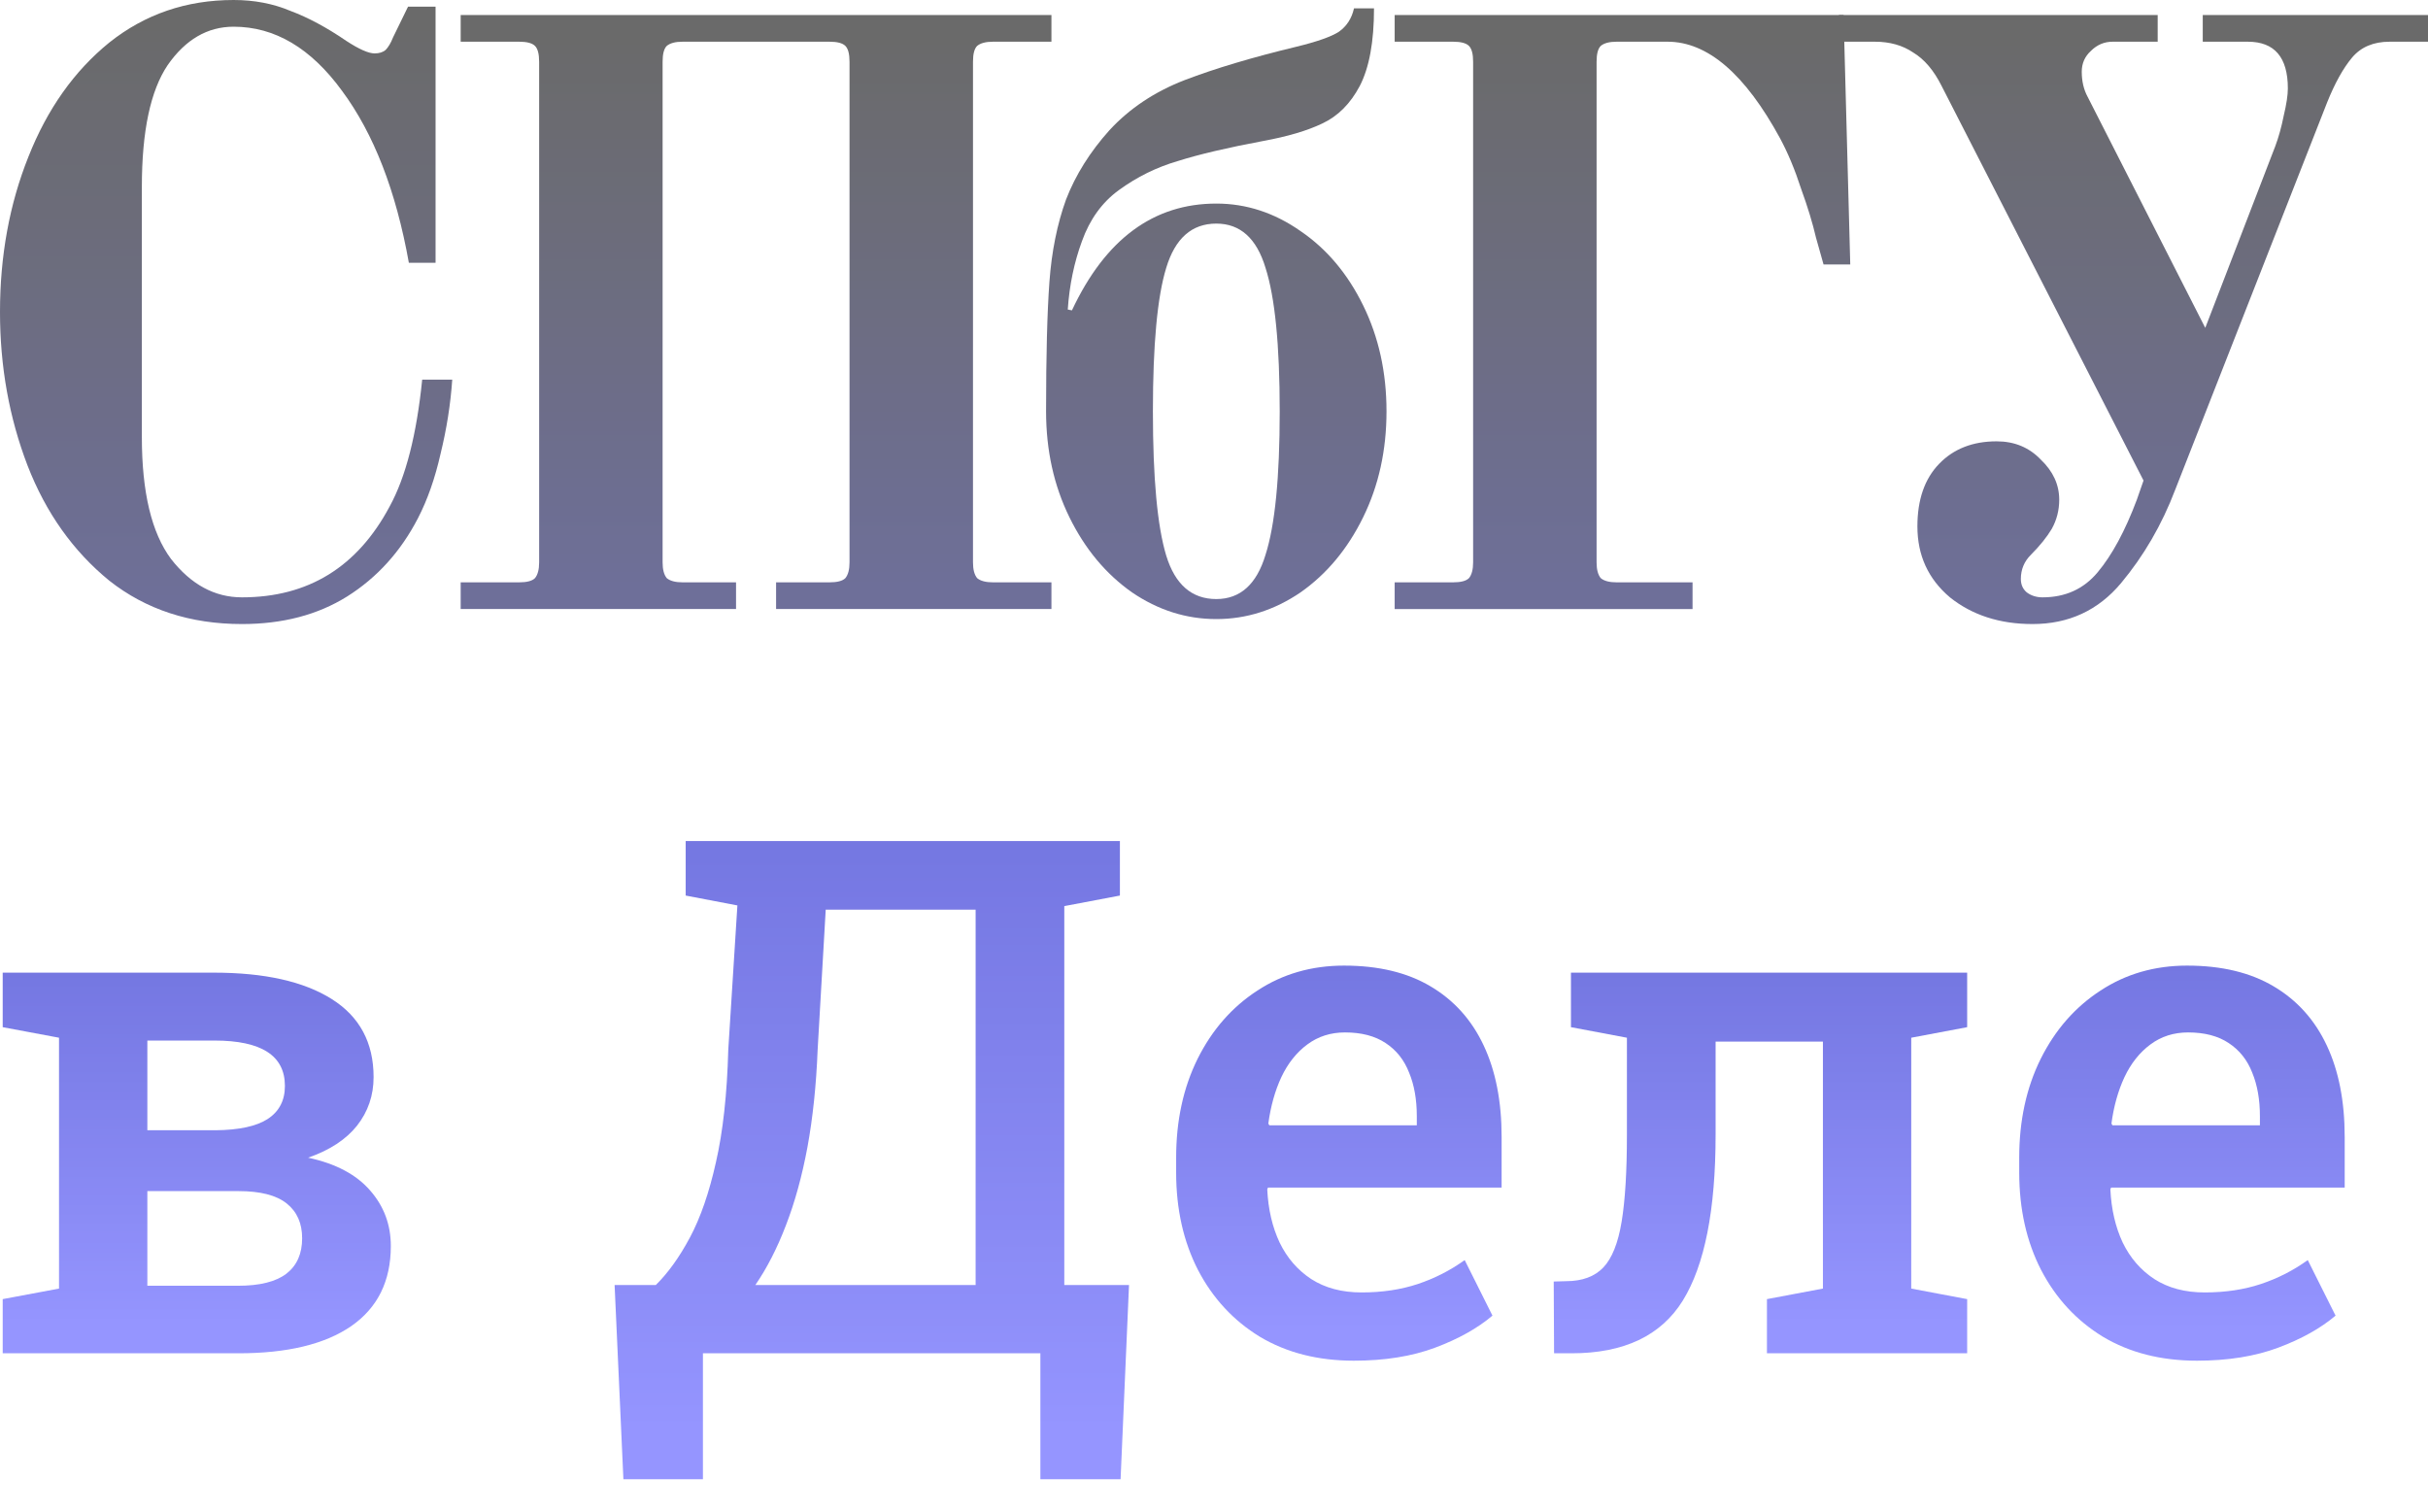
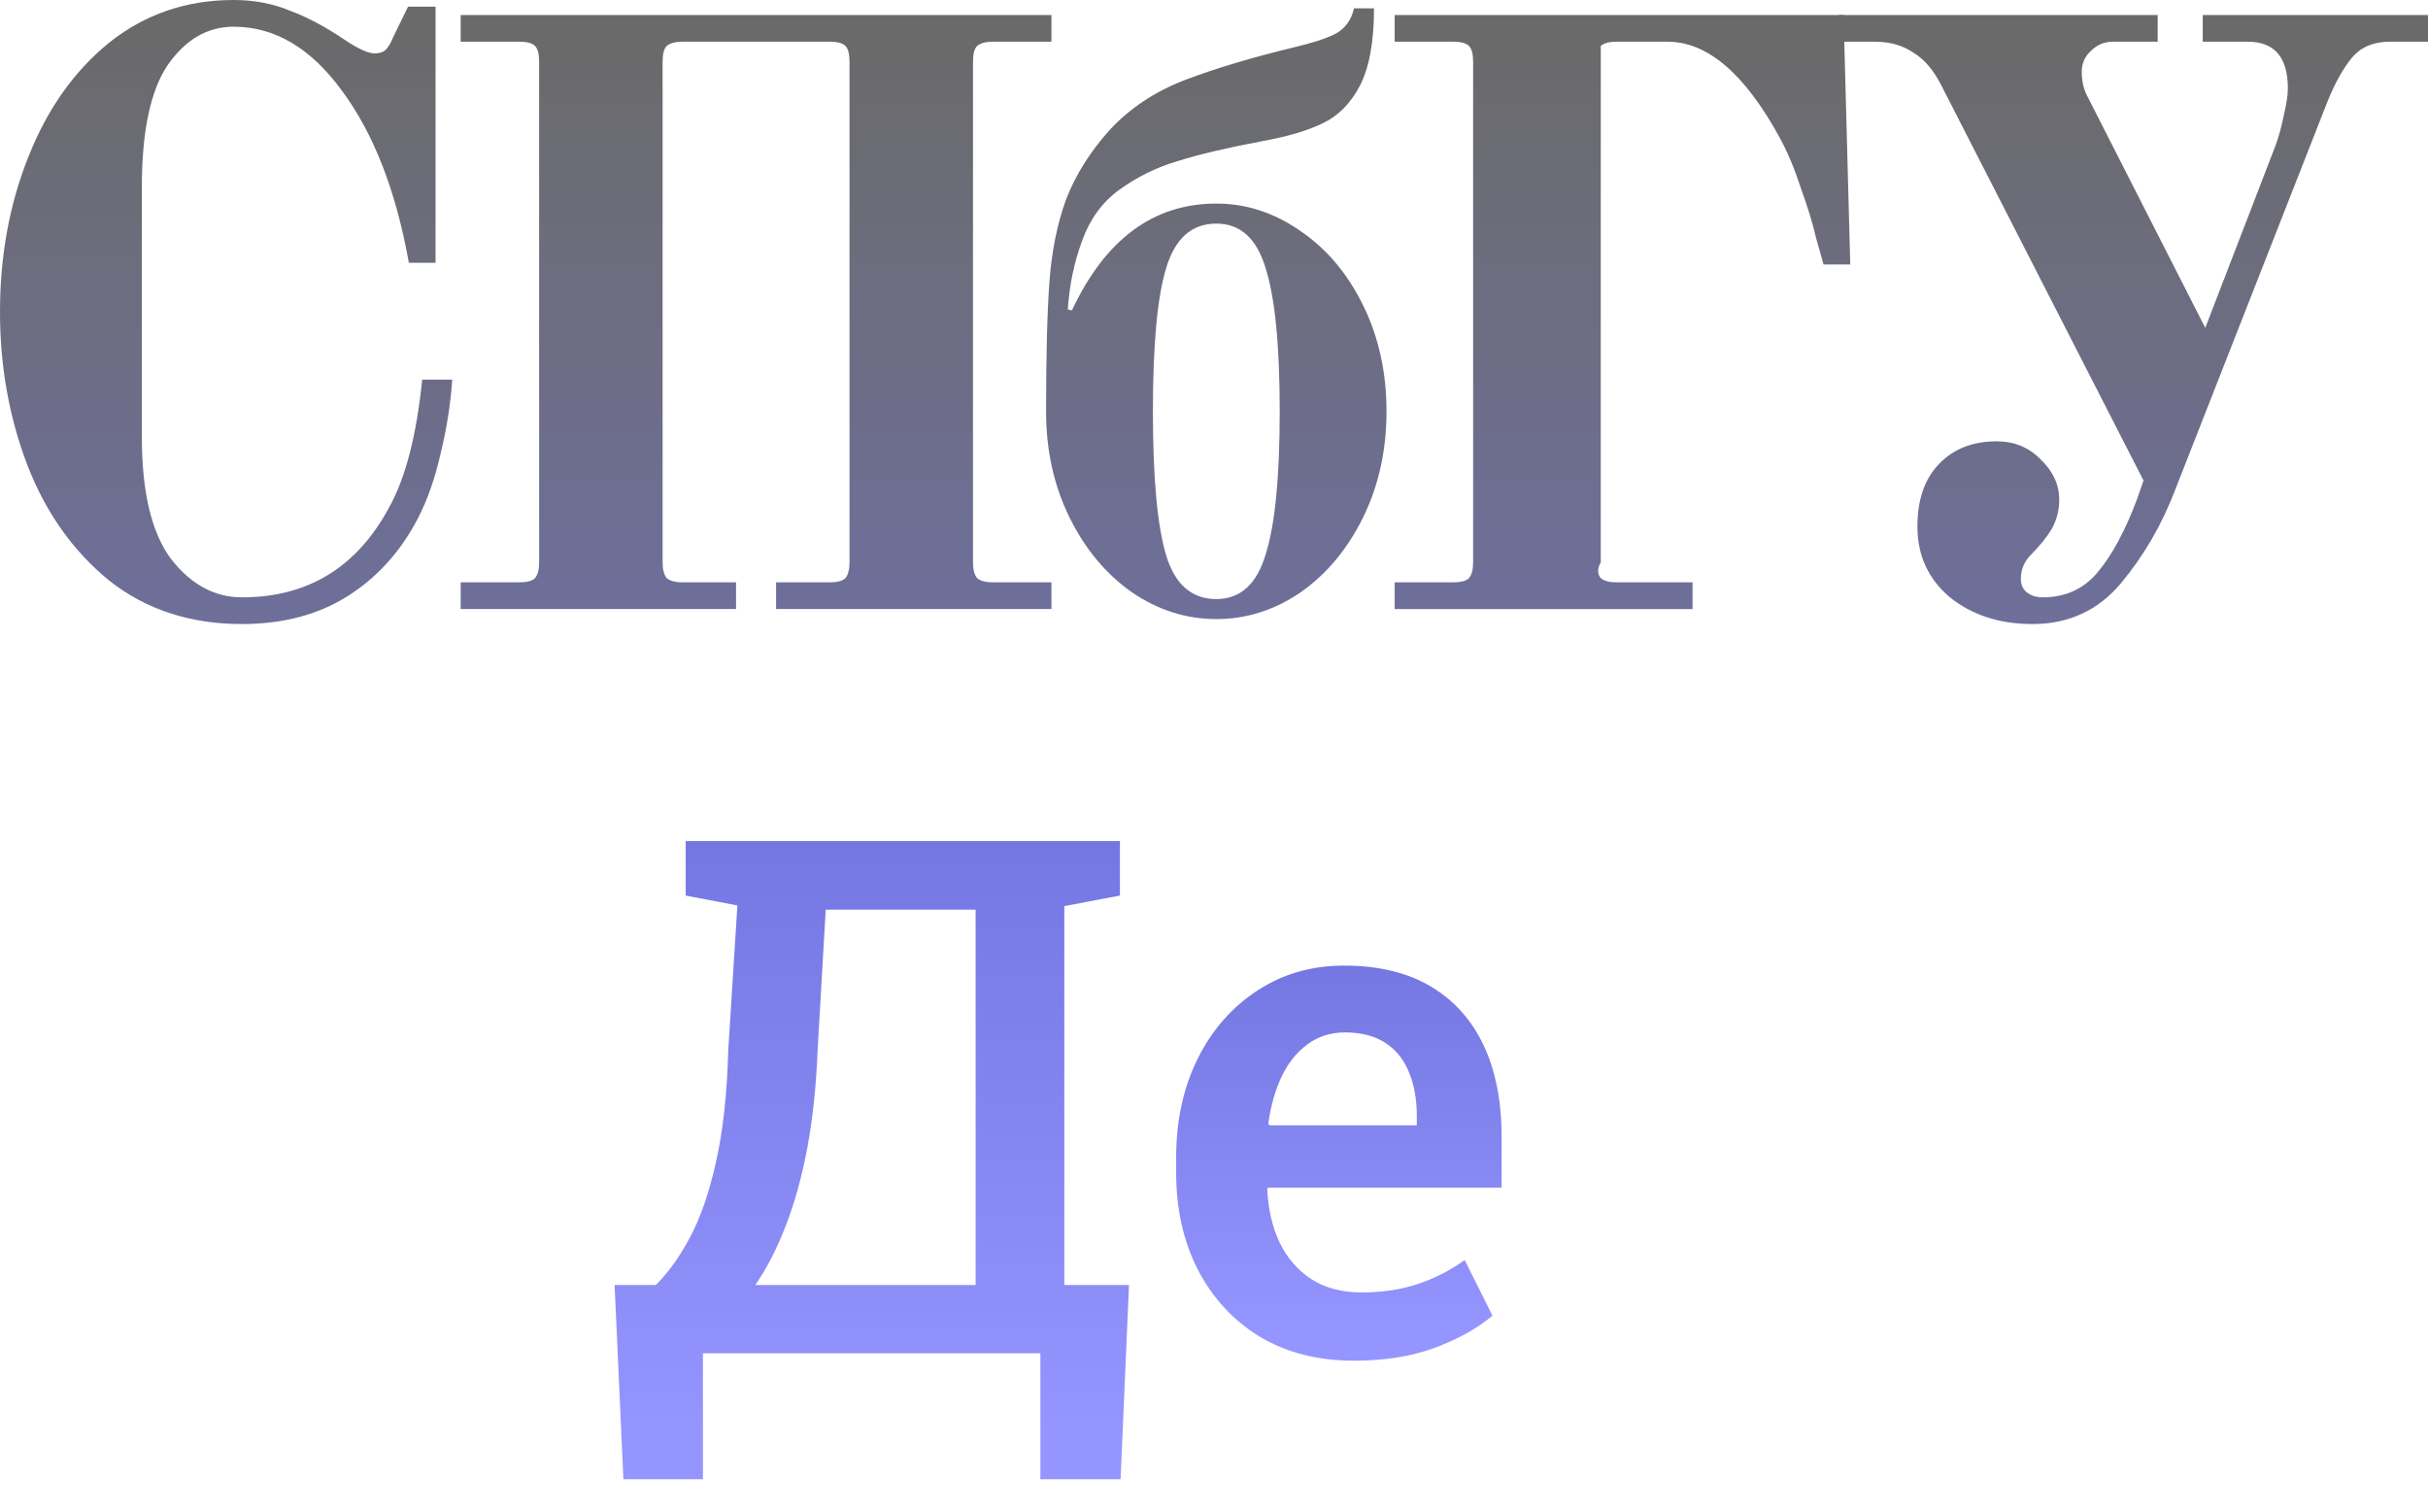
<svg xmlns="http://www.w3.org/2000/svg" width="61" height="38" viewBox="0 0 61 38" fill="none">
  <g opacity="0.8">
-     <path d="M55.195 34.189C54.293 34.189 53.506 33.989 52.834 33.588C52.168 33.181 51.65 32.621 51.279 31.908C50.913 31.195 50.73 30.379 50.73 29.46V29.088C50.73 28.157 50.91 27.329 51.27 26.604C51.635 25.873 52.136 25.302 52.773 24.889C53.409 24.471 54.134 24.262 54.947 24.262C55.813 24.262 56.538 24.436 57.122 24.783C57.711 25.131 58.156 25.626 58.457 26.268C58.757 26.905 58.907 27.671 58.907 28.567V29.84H53.038L53.02 29.884C53.044 30.385 53.147 30.83 53.329 31.219C53.518 31.608 53.783 31.914 54.125 32.138C54.473 32.362 54.894 32.474 55.389 32.474C55.908 32.474 56.379 32.403 56.803 32.262C57.228 32.12 57.62 31.92 57.979 31.661L58.678 33.057C58.3 33.376 57.82 33.644 57.237 33.862C56.653 34.08 55.972 34.189 55.195 34.189ZM53.073 28.275H56.777V28.045C56.777 27.627 56.712 27.261 56.583 26.949C56.459 26.631 56.261 26.383 55.99 26.206C55.725 26.03 55.386 25.941 54.974 25.941C54.614 25.941 54.299 26.041 54.028 26.242C53.757 26.442 53.539 26.716 53.374 27.064C53.215 27.406 53.105 27.795 53.047 28.231L53.073 28.275Z" fill="url(#paint0_linear_233_14570)" />
-     <path d="M39.044 34.003L39.035 32.2L39.345 32.191C39.751 32.191 40.063 32.076 40.282 31.846C40.5 31.616 40.653 31.233 40.741 30.697C40.83 30.161 40.874 29.433 40.874 28.514V26.074L39.468 25.809V24.439H48.017H49.422V25.809L48.017 26.074V32.377L49.422 32.642V34.003H44.392V32.642L45.798 32.377V26.171H43.102V28.514C43.102 30.399 42.828 31.787 42.279 32.677C41.731 33.561 40.8 34.003 39.486 34.003H39.044Z" fill="url(#paint1_linear_233_14570)" />
    <path d="M34.013 34.189C33.111 34.189 32.325 33.989 31.653 33.588C30.987 33.181 30.468 32.621 30.097 31.908C29.732 31.195 29.549 30.379 29.549 29.46V29.088C29.549 28.157 29.729 27.329 30.088 26.604C30.453 25.873 30.954 25.302 31.591 24.889C32.227 24.471 32.952 24.262 33.766 24.262C34.632 24.262 35.357 24.436 35.94 24.783C36.529 25.131 36.974 25.626 37.275 26.268C37.575 26.905 37.726 27.671 37.726 28.567V29.84H31.856L31.838 29.884C31.862 30.385 31.965 30.83 32.148 31.219C32.336 31.608 32.602 31.914 32.943 32.138C33.291 32.362 33.712 32.474 34.208 32.474C34.726 32.474 35.197 32.403 35.622 32.262C36.046 32.12 36.438 31.92 36.798 31.661L37.496 33.057C37.119 33.376 36.638 33.644 36.055 33.862C35.472 34.08 34.791 34.189 34.013 34.189ZM31.891 28.275H35.595V28.045C35.595 27.627 35.531 27.261 35.401 26.949C35.277 26.631 35.08 26.383 34.809 26.206C34.543 26.03 34.205 25.941 33.792 25.941C33.432 25.941 33.117 26.041 32.846 26.242C32.575 26.442 32.357 26.716 32.192 27.064C32.033 27.406 31.924 27.795 31.865 28.231L31.891 28.275Z" fill="url(#paint2_linear_233_14570)" />
    <path d="M15.662 37.167L15.441 32.288H16.476C16.782 31.987 17.068 31.59 17.333 31.094C17.598 30.599 17.816 29.969 17.987 29.203C18.164 28.431 18.267 27.488 18.297 26.374L18.526 22.75L17.227 22.502V21.132H28.136V22.502L26.739 22.767V32.288H28.365L28.153 37.167H26.138V34.003H17.66V37.167H15.662ZM18.977 32.288H24.511V22.856H20.745L20.542 26.374C20.507 27.27 20.421 28.086 20.286 28.823C20.15 29.553 19.97 30.207 19.746 30.785C19.528 31.357 19.272 31.858 18.977 32.288Z" fill="url(#paint3_linear_233_14570)" />
-     <path d="M0.068 34.003V32.642L1.483 32.377V26.074L0.068 25.809V24.439H1.483H5.372C6.645 24.439 7.632 24.66 8.334 25.102C9.035 25.544 9.386 26.198 9.386 27.064C9.386 27.524 9.247 27.93 8.97 28.284C8.693 28.631 8.284 28.9 7.741 29.088C8.431 29.236 8.95 29.51 9.297 29.91C9.645 30.305 9.819 30.771 9.819 31.307C9.819 32.191 9.486 32.863 8.82 33.323C8.16 33.776 7.217 34.003 5.991 34.003H0.068ZM3.702 32.306H5.982C6.524 32.306 6.928 32.206 7.193 32.005C7.459 31.799 7.591 31.502 7.591 31.113C7.591 30.735 7.461 30.444 7.202 30.238C6.943 30.031 6.539 29.928 5.991 29.928H3.702V32.306ZM3.702 28.399H5.417C6.006 28.393 6.442 28.299 6.725 28.116C7.014 27.927 7.158 27.65 7.158 27.285C7.158 26.525 6.569 26.145 5.39 26.145H3.702V28.399Z" fill="url(#paint4_linear_233_14570)" />
    <path d="M51.065 15.68C50.24 15.68 49.548 15.456 48.989 15.009C48.444 14.548 48.172 13.954 48.172 13.227C48.172 12.556 48.353 12.032 48.717 11.655C49.08 11.278 49.562 11.089 50.163 11.089C50.61 11.089 50.981 11.243 51.274 11.55C51.582 11.844 51.735 12.179 51.735 12.556C51.735 12.822 51.672 13.066 51.547 13.29C51.421 13.5 51.246 13.716 51.023 13.94C50.855 14.107 50.771 14.31 50.771 14.548C50.771 14.688 50.82 14.799 50.918 14.883C51.03 14.967 51.162 15.009 51.316 15.009C51.889 15.009 52.35 14.799 52.7 14.38C53.063 13.947 53.391 13.339 53.685 12.556L53.853 12.074L48.78 2.159C48.584 1.767 48.346 1.488 48.067 1.32C47.801 1.139 47.48 1.048 47.103 1.048H46.201V0.377H54.209V1.048H53.077C52.867 1.048 52.686 1.125 52.532 1.278C52.378 1.418 52.301 1.593 52.301 1.802C52.301 2.04 52.35 2.25 52.448 2.431L55.404 8.238L57.165 3.668C57.248 3.445 57.318 3.193 57.374 2.913C57.444 2.62 57.479 2.389 57.479 2.222C57.479 1.439 57.144 1.048 56.473 1.048H55.341V0.377H61.001V1.048H60.037C59.631 1.048 59.317 1.181 59.093 1.446C58.87 1.712 58.66 2.089 58.464 2.578L54.649 12.305C54.314 13.185 53.859 13.968 53.287 14.653C52.714 15.337 51.973 15.68 51.065 15.68Z" fill="url(#paint5_linear_233_14570)" />
-     <path d="M35.039 14.632H36.507C36.702 14.632 36.835 14.597 36.905 14.527C36.975 14.443 37.01 14.31 37.01 14.129V1.551C37.01 1.355 36.975 1.223 36.905 1.153C36.835 1.083 36.702 1.048 36.507 1.048H35.039V0.377H46.317L46.485 6.645H45.814C45.786 6.547 45.723 6.324 45.625 5.974C45.541 5.611 45.416 5.199 45.248 4.737C45.094 4.262 44.919 3.843 44.724 3.48C43.843 1.858 42.9 1.048 41.894 1.048H40.615C40.434 1.048 40.301 1.083 40.217 1.153C40.147 1.223 40.112 1.355 40.112 1.551V14.129C40.112 14.31 40.147 14.443 40.217 14.527C40.301 14.597 40.434 14.632 40.615 14.632H42.523V15.303H35.039V14.632Z" fill="url(#paint6_linear_233_14570)" />
+     <path d="M35.039 14.632H36.507C36.702 14.632 36.835 14.597 36.905 14.527C36.975 14.443 37.01 14.31 37.01 14.129V1.551C37.01 1.355 36.975 1.223 36.905 1.153C36.835 1.083 36.702 1.048 36.507 1.048H35.039V0.377H46.317L46.485 6.645H45.814C45.786 6.547 45.723 6.324 45.625 5.974C45.541 5.611 45.416 5.199 45.248 4.737C45.094 4.262 44.919 3.843 44.724 3.48C43.843 1.858 42.9 1.048 41.894 1.048H40.615C40.434 1.048 40.301 1.083 40.217 1.153V14.129C40.112 14.31 40.147 14.443 40.217 14.527C40.301 14.597 40.434 14.632 40.615 14.632H42.523V15.303H35.039V14.632Z" fill="url(#paint6_linear_233_14570)" />
    <path d="M30.558 15.555C29.803 15.555 29.097 15.331 28.44 14.884C27.784 14.423 27.259 13.794 26.868 12.997C26.477 12.201 26.281 11.313 26.281 10.335C26.281 8.937 26.309 7.854 26.365 7.086C26.421 6.317 26.561 5.625 26.784 5.01C27.022 4.396 27.385 3.816 27.874 3.271C28.378 2.725 29.006 2.306 29.761 2.013C30.53 1.719 31.466 1.44 32.57 1.174C33.087 1.048 33.444 0.923 33.639 0.797C33.835 0.657 33.961 0.462 34.017 0.21H34.52C34.52 1.048 34.401 1.698 34.163 2.159C33.926 2.607 33.611 2.921 33.22 3.103C32.843 3.284 32.346 3.431 31.732 3.543C30.837 3.711 30.124 3.878 29.593 4.046C29.062 4.2 28.566 4.444 28.105 4.78C27.686 5.087 27.378 5.514 27.183 6.059C26.987 6.59 26.868 7.163 26.826 7.777L26.931 7.798C27.77 6.01 28.979 5.115 30.558 5.115C31.312 5.115 32.018 5.346 32.675 5.807C33.332 6.254 33.856 6.876 34.247 7.673C34.638 8.469 34.834 9.357 34.834 10.335C34.834 11.313 34.638 12.201 34.247 12.997C33.856 13.794 33.332 14.423 32.675 14.884C32.018 15.331 31.312 15.555 30.558 15.555ZM30.558 15.052C31.159 15.052 31.571 14.681 31.794 13.941C32.032 13.2 32.151 11.998 32.151 10.335C32.151 8.672 32.032 7.47 31.794 6.729C31.571 5.989 31.159 5.618 30.558 5.618C29.943 5.618 29.523 5.989 29.3 6.729C29.076 7.456 28.965 8.658 28.965 10.335C28.965 12.012 29.076 13.221 29.3 13.961C29.523 14.688 29.943 15.052 30.558 15.052Z" fill="url(#paint7_linear_233_14570)" />
    <path d="M11.574 14.632H13.042C13.237 14.632 13.37 14.597 13.44 14.527C13.51 14.443 13.545 14.31 13.545 14.129V1.551C13.545 1.355 13.51 1.222 13.44 1.153C13.37 1.083 13.237 1.048 13.042 1.048H11.574V0.377H26.416V1.048H24.948C24.767 1.048 24.634 1.083 24.55 1.153C24.48 1.222 24.445 1.355 24.445 1.551V14.129C24.445 14.31 24.48 14.443 24.55 14.527C24.634 14.597 24.767 14.632 24.948 14.632H26.416V15.302H19.498V14.632H20.84C21.035 14.632 21.168 14.597 21.238 14.527C21.308 14.443 21.343 14.31 21.343 14.129V1.551C21.343 1.355 21.308 1.222 21.238 1.153C21.168 1.083 21.035 1.048 20.84 1.048H17.15C16.969 1.048 16.836 1.083 16.752 1.153C16.682 1.222 16.647 1.355 16.647 1.551V14.129C16.647 14.31 16.682 14.443 16.752 14.527C16.836 14.597 16.969 14.632 17.15 14.632H18.492V15.302H11.574V14.632Z" fill="url(#paint8_linear_233_14570)" />
    <path d="M6.079 15.68C4.779 15.68 3.668 15.317 2.746 14.59C1.838 13.849 1.153 12.885 0.692 11.697C0.231 10.495 0 9.21 0 7.84C0 6.429 0.238 5.129 0.713 3.941C1.188 2.739 1.866 1.782 2.746 1.069C3.641 0.356 4.682 0 5.87 0C6.387 0 6.862 0.091 7.295 0.273C7.742 0.44 8.21 0.692 8.7 1.027C9.021 1.237 9.259 1.342 9.412 1.342C9.524 1.342 9.615 1.314 9.685 1.258C9.755 1.188 9.818 1.083 9.873 0.943L10.251 0.168H10.943V6.603H10.272C9.95 4.8 9.391 3.361 8.595 2.285C7.812 1.209 6.904 0.671 5.87 0.671C5.213 0.671 4.661 0.992 4.213 1.635C3.78 2.278 3.564 3.298 3.564 4.696V10.985C3.564 12.368 3.808 13.388 4.297 14.045C4.8 14.688 5.394 15.009 6.079 15.009C7.742 15.009 8.979 14.248 9.79 12.724C10.195 11.984 10.467 10.922 10.607 9.538H11.362C11.32 10.153 11.222 10.775 11.068 11.404C10.929 12.019 10.74 12.557 10.502 13.018C10.069 13.856 9.475 14.513 8.72 14.988C7.98 15.45 7.099 15.68 6.079 15.68Z" fill="url(#paint9_linear_233_14570)" />
  </g>
  <defs>
    <linearGradient id="paint0_linear_233_14570" x1="60.68" y1="24.266" x2="60.68" y2="33.41" gradientUnits="userSpaceOnUse">
      <stop stop-color="#5255DA" />
      <stop offset="1" stop-color="#7A7AFF" />
    </linearGradient>
    <linearGradient id="paint1_linear_233_14570" x1="51.674" y1="24.443" x2="51.674" y2="33.252" gradientUnits="userSpaceOnUse">
      <stop stop-color="#5255DA" />
      <stop offset="1" stop-color="#7A7AFF" />
    </linearGradient>
    <linearGradient id="paint2_linear_233_14570" x1="39.498" y1="24.266" x2="39.498" y2="33.41" gradientUnits="userSpaceOnUse">
      <stop stop-color="#5255DA" />
      <stop offset="1" stop-color="#7A7AFF" />
    </linearGradient>
    <linearGradient id="paint3_linear_233_14570" x1="31.167" y1="21.139" x2="31.167" y2="35.908" gradientUnits="userSpaceOnUse">
      <stop stop-color="#5255DA" />
      <stop offset="1" stop-color="#7A7AFF" />
    </linearGradient>
    <linearGradient id="paint4_linear_233_14570" x1="11.933" y1="24.443" x2="11.933" y2="33.252" gradientUnits="userSpaceOnUse">
      <stop stop-color="#5255DA" />
      <stop offset="1" stop-color="#7A7AFF" />
    </linearGradient>
    <linearGradient id="paint5_linear_233_14570" x1="65.026" y1="1.026" x2="65.026" y2="37.172" gradientUnits="userSpaceOnUse">
      <stop stop-color="#454545" />
      <stop offset="1" stop-color="#5255DA" />
    </linearGradient>
    <linearGradient id="paint6_linear_233_14570" x1="49.598" y1="1.01" x2="49.598" y2="36.265" gradientUnits="userSpaceOnUse">
      <stop stop-color="#454545" />
      <stop offset="1" stop-color="#5255DA" />
    </linearGradient>
    <linearGradient id="paint7_linear_233_14570" x1="37.16" y1="0.86" x2="37.16" y2="37.106" gradientUnits="userSpaceOnUse">
      <stop stop-color="#454545" />
      <stop offset="1" stop-color="#5255DA" />
    </linearGradient>
    <linearGradient id="paint8_linear_233_14570" x1="30.453" y1="1.01" x2="30.453" y2="36.265" gradientUnits="userSpaceOnUse">
      <stop stop-color="#454545" />
      <stop offset="1" stop-color="#5255DA" />
    </linearGradient>
    <linearGradient id="paint9_linear_233_14570" x1="14.452" y1="0.665" x2="14.452" y2="37.703" gradientUnits="userSpaceOnUse">
      <stop stop-color="#454545" />
      <stop offset="1" stop-color="#5255DA" />
    </linearGradient>
  </defs>
</svg>